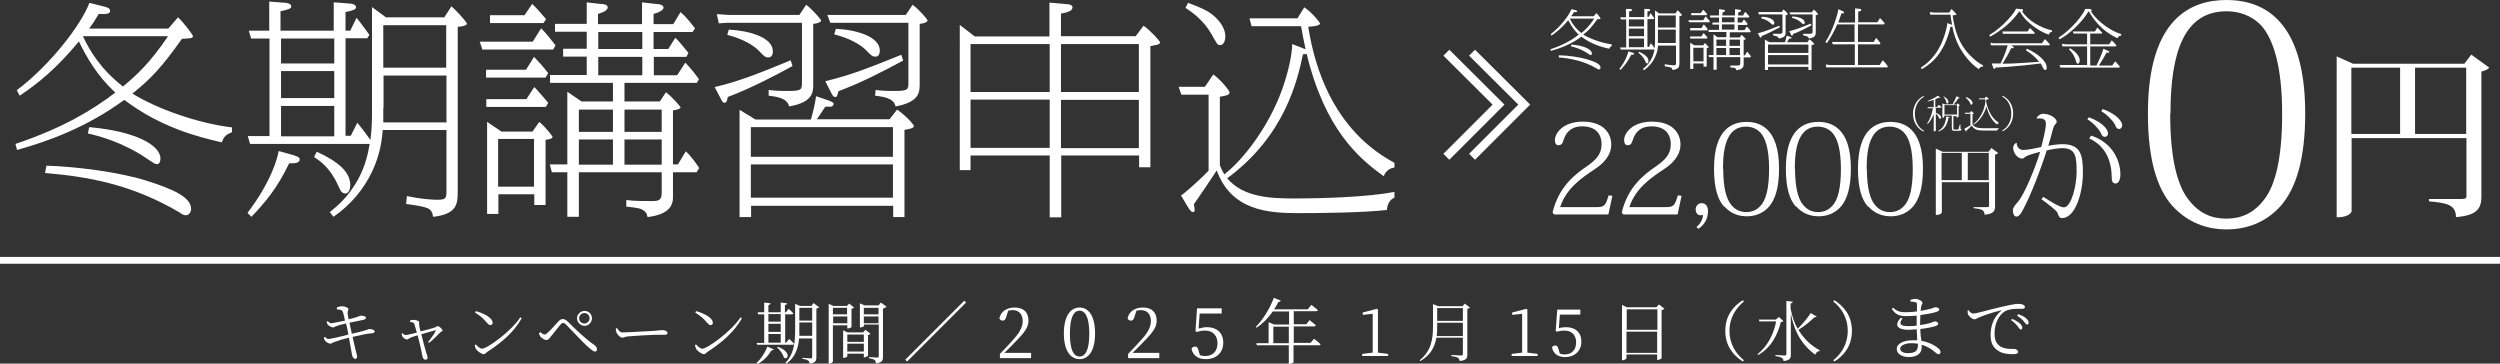
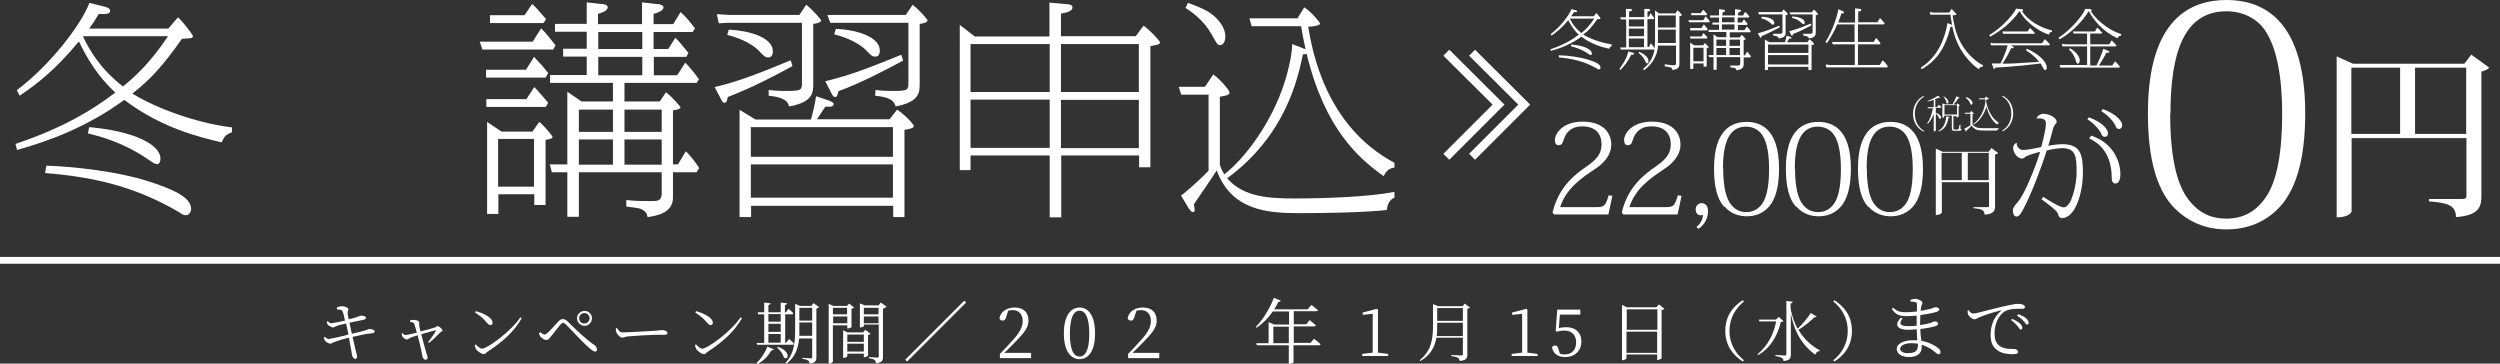
<svg xmlns="http://www.w3.org/2000/svg" id="_レイヤー_2" data-name="レイヤー 2" viewBox="0 0 95.36 13.87">
  <rect x="0" y="0" width="95.36" height="13.87" fill="#333333" stroke="none" />
  <defs>
    <style>
      .cls-1 {
        stroke-width: .26px;
      }

      .cls-1, .cls-2 {
        fill: none;
        stroke: #fff;
        stroke-miterlimit: 10;
      }

      .cls-2 {
        stroke-width: .32px;
      }

      .cls-3 {
        fill: #fff;
        stroke-width: 0px;
      }
    </style>
  </defs>
  <g id="_レイヤー_2-2" data-name=" レイヤー 2">
    <g>
      <line class="cls-1" y1="9.93" x2="95.36" y2="9.93" />
      <g>
        <path class="cls-3" d="M12.84,11.73c.06-.03.16-.05.2-.05.11,0,.25.06.25.11s-.03.06-.03.14.02.14.04.25c.11-.03.21-.05.3-.08.1-.04.15-.06.17-.06.07,0,.19.02.19.08,0,.04-.04.06-.1.08-.14.03-.38.08-.53.11.03.14.06.29.09.42.2-.04.46-.11.55-.14.07-.02.08-.03.1-.04.11,0,.22.03.22.09,0,.03-.02.06-.08.07-.23.02-.38.05-.76.14.05.24.1.43.12.53.03.11.05.17.05.23,0,.04-.02.08-.07.08s-.11-.08-.12-.14c-.01-.04-.03-.2-.06-.34-.02-.09-.04-.21-.06-.33-.18.04-.41.11-.54.16-.09.03-.12.07-.17.07s-.16-.06-.2-.11c-.02-.03-.03-.07-.05-.12l.04-.03c.07.06.1.08.14.08.07,0,.51-.1.76-.17-.03-.16-.06-.32-.09-.42-.14.03-.27.06-.37.1-.07.02-.08.05-.13.05s-.16-.06-.2-.11c-.02-.03-.03-.06-.04-.11l.04-.02s.08.08.13.08.32-.06.53-.1c-.03-.15-.07-.32-.1-.37-.03-.05-.13-.05-.21-.06v-.07Z" />
        <path class="cls-3" d="M15.63,12.23c.05-.02.1-.03.15-.03.08,0,.21.04.21.09,0,.04-.01.07,0,.12,0,.04.03.14.05.23.18-.04.47-.12.55-.15.04-.01.07-.05.1-.05.07,0,.19.12.19.17,0,.04-.07.04-.1.08-.09.09-.24.26-.42.39l-.03-.03c.12-.15.24-.32.29-.43.01-.03,0-.03-.02-.02-.09.02-.35.1-.53.15.06.25.15.57.19.71.02.06.05.14.05.17,0,.06-.02.09-.08.09-.07,0-.1-.06-.12-.14-.03-.19-.12-.57-.18-.79-.11.03-.23.07-.27.09-.07.03-.1.07-.14.07-.06,0-.15-.07-.18-.13-.01-.03-.01-.07-.02-.11h.03s.07.07.12.07.25-.05.43-.09c-.03-.12-.08-.28-.1-.34-.02-.05-.07-.06-.16-.07v-.04h0Z" />
        <path class="cls-3" d="M19.84,12.1l.06.04c-.3.53-.77.93-1.31,1.28-.05.03-.08.09-.13.09-.1,0-.25-.12-.3-.19-.03-.04-.05-.12-.05-.16l.04-.02c.08.08.16.16.24.16.19,0,1.11-.66,1.46-1.2h-.01ZM18.16,11.87c.29.08.63.25.63.44,0,.06-.04.09-.09.09-.04,0-.07-.03-.14-.1-.12-.15-.21-.23-.44-.38l.03-.05h.01Z" />
        <path class="cls-3" d="M20.57,12.7l.04-.03c.06.05.12.09.16.09s.07-.02.12-.07c.12-.1.33-.35.41-.43.05-.05.1-.09.16-.09s.12.02.2.1c.32.32.7.68,1.01.89.06.04.1.1.1.17,0,.05-.03.08-.07.08-.07,0-.19-.1-.36-.26-.16-.15-.56-.58-.75-.77-.05-.05-.08-.06-.11-.06s-.06.01-.1.06c-.08.09-.27.34-.37.46-.06.08-.1.13-.17.13s-.16-.06-.22-.12c-.03-.03-.04-.08-.06-.13v-.02ZM22.01,12.14c0-.15.13-.28.29-.28s.28.13.28.28-.13.29-.28.29-.29-.13-.29-.29ZM22.09,12.14c0,.12.09.2.2.2s.2-.09.2-.2-.09-.2-.2-.2-.2.09-.2.2Z" />
        <path class="cls-3" d="M23.54,12.52c.06.08.1.16.2.16.22,0,1.1-.06,1.21-.06.17-.01.24-.03.3-.03.1,0,.21.04.21.11,0,.04-.02.07-.11.07h-.33c-.15,0-.86.04-1.05.06-.14.01-.17.05-.24.05s-.19-.12-.22-.21c-.02-.05-.02-.09-.02-.14l.05-.02h0Z" />
        <path class="cls-3" d="M28.24,12.1l.06.04c-.3.53-.77.93-1.31,1.28-.05.03-.08.09-.13.09-.1,0-.25-.12-.3-.19-.02-.04-.05-.12-.05-.16l.04-.02c.08.08.16.16.24.16.19,0,1.11-.66,1.46-1.2h-.01ZM26.56,11.87c.29.08.63.25.63.44,0,.06-.03.09-.09.09-.04,0-.07-.03-.14-.1-.12-.15-.22-.23-.44-.38l.03-.05h.01Z" />
        <path class="cls-3" d="M34.6,13.79l-.07-.07,2.25-2.25.07.07-2.25,2.25Z" />
        <path class="cls-3" d="M52.95,13.5v.08h-.99v-.08l.4-.05v-1.48l-.38.04v-.09l.54-.14.04.03v1.64s.39.05.39.05Z" />
        <path class="cls-3" d="M56.08,11.73s-.06.04-.11.05v1.74c0,.14-.03.22-.29.25-.01-.05-.03-.1-.07-.12-.04-.03-.12-.05-.25-.07v-.04s.3.02.37.02c.06,0,.07-.02.07-.06v-.62h-1.01c-.06.34-.21.66-.61.89l-.03-.03c.43-.34.51-.78.51-1.28v-.86l.2.08h.93l.08-.1.21.16h0ZM55.8,12.81v-.5h-.98v.15c0,.12,0,.24-.02.36h1ZM54.82,11.75v.49h.98v-.49h-.98Z" />
        <path class="cls-3" d="M58.65,13.5v.08h-.99v-.08l.4-.05v-1.48l-.38.04v-.09l.54-.14.04.03v1.64s.39.05.39.05Z" />
        <path class="cls-3" d="M59.46,12.52c.09-.03.18-.04.28-.04.35,0,.58.2.58.55s-.25.59-.62.59c-.27,0-.44-.12-.5-.36.02-.06.06-.08.12-.08.07,0,.1.03.13.15l.05.16c.06.02.12.03.18.03.28,0,.44-.18.44-.46s-.17-.45-.44-.45c-.09,0-.18.01-.27.04l-.07-.02.06-.82h.88v.19h-.78l-.04.52Z" />
        <path class="cls-3" d="M63.49,11.78s-.06.04-.11.05v1.84s-.08.06-.15.06h-.02v-.21h-1.17v.15s-.06.07-.14.07h-.03v-2.11l.18.09h1.13l.1-.11s.21.17.21.17ZM62.05,11.8v.78h1.17v-.78h-1.17ZM63.21,13.46v-.81h-1.17v.81h1.17Z" />
        <path class="cls-3" d="M66.48,11.45l.04.05c-.29.24-.55.6-.55,1.12s.26.89.55,1.12l-.04.05c-.34-.22-.67-.57-.67-1.17s.33-.96.67-1.17Z" />
        <path class="cls-3" d="M68.03,12.25s-.04.03-.1.03c-.12.48-.36.97-.86,1.26l-.03-.03c.39-.31.62-.78.71-1.25h-.64l-.02-.07h.65l.11-.1s.18.16.18.16ZM69.3,12.08s-.04.03-.09.02c-.14.14-.38.34-.61.48.22.37.51.62.81.78v.03c-.08,0-.14.06-.17.14-.43-.32-.77-.75-.93-1.57v1.56c0,.14-.03.23-.28.25,0-.06-.03-.1-.07-.12-.04-.03-.11-.05-.24-.07v-.04s.29.02.36.02c.05,0,.06-.02.06-.06v-2.02l.25.03s-.03.06-.09.07v.19c.06.31.15.56.27.77.19-.18.39-.43.5-.6,0,0,.23.14.23.14Z" />
        <path class="cls-3" d="M69.97,11.45c.34.22.67.57.67,1.17s-.33.96-.67,1.17l-.04-.05c.29-.23.55-.6.55-1.12s-.26-.89-.55-1.12l.04-.05Z" />
      </g>
      <g>
        <g>
          <path class="cls-3" d="M73.37,5.02c-.23-.12-.4-.35-.4-.68s.18-.57.4-.68l.02.03c-.21.12-.35.35-.35.65s.14.53.35.65c0,0-.02.03-.02.03Z" />
          <path class="cls-3" d="M73.84,4.13v.17c.15.06.2.13.2.18,0,.03-.02.05-.04.05,0,0-.02,0-.03-.01-.02-.06-.07-.14-.13-.19v.65s0,.03-.08.03v-.66c-.05.14-.13.27-.23.38l-.02-.02c.11-.16.18-.37.22-.58h-.2v-.04h.23v-.28c-.08.02-.15.05-.23.06v-.02c.13-.05.31-.14.39-.2l.1.08s-.02,0-.03,0h-.04s-.08.03-.13.05v.3h.07l.06-.08.11.08s-.03.03-.06.03h-.17,0ZM74.37,4.47s-.01.03-.05.03c-.05.29-.17.45-.37.51l-.02-.02c.17-.08.28-.25.31-.55l.12.03h.01ZM74.78,4.74v.17s.04.02.04.03c0,.03-.03.05-.12.05h-.15c-.08,0-.1-.02-.1-.11v-.47h-.29v.05s0,.03-.07.03v-.55l.08.04h.31c.05-.09.11-.22.15-.31l.12.06s-.01.02-.03.02h-.02c-.05.07-.12.17-.18.24h.12l.03-.05.09.08s-.03.02-.05.03v.4s-.02.03-.08.03v-.05h-.12v.47s0,.04.03.04h.14s.02,0,.03-.02c0-.02.02-.09.04-.16h.01l.02-.02ZM74.13,3.67c.14.07.19.16.19.22,0,.04-.02.06-.04.06-.01,0-.02,0-.03-.02-.01-.08-.07-.19-.12-.25h.01-.01ZM74.17,4.37h.48v-.36h-.48v.36Z" />
          <path class="cls-3" d="M75.31,4.32s-.03.02-.07.03v.4c.1.12.21.14.44.14h.56v.02s-.06.03-.06.07h-.5c-.25,0-.37-.03-.47-.19-.06.06-.15.15-.2.19,0,.02,0,.03-.02.04l-.06-.11c.05-.03.15-.08.23-.13v-.44h-.21v-.04h.19l.05-.07.11.1h0ZM74.99,3.7c.19.07.25.17.25.23,0,.04-.02.06-.04.06-.01,0-.02,0-.03,0-.02-.09-.11-.2-.19-.26h.01v-.02ZM76.24,4.7s-.05.02-.06.05c-.2-.13-.35-.43-.41-.69-.07.27-.26.56-.48.69l-.02-.02c.23-.16.42-.5.46-.84v-.1h-.24v-.04h.22l.04-.07.12.09s-.06.03-.11.04v.07c.07.35.23.64.47.79v.02h0Z" />
          <path class="cls-3" d="M76.39,3.65c.23.12.4.35.4.68s-.18.57-.4.68l-.02-.03c.21-.12.35-.35.35-.65s-.14-.53-.35-.65c0,0,.02-.03.02-.03Z" />
        </g>
        <g>
          <path class="cls-3" d="M8.85,5.04c-.23.1-.3.15-.39.39-.92-.21-2.33-.57-3.72-1.62-1.45,1.06-2.91,1.58-4.09,1.91l-.06-.23c1.86-.63,2.94-1.3,3.81-1.96-.69-.63-1.1-1.35-1.39-1.95-.87,1.05-1.56,1.6-2.26,2.07l-.11-.21C1.91,2.49,3.1.94,3.41.11l.6.15c.1.03.19.06.19.16,0,.11-.16.13-.43.11-.17.28-.23.37-.37.56h3.02l.37-.43c.27.26.57.68.57.72,0,.07-.1.08-.14.08-.05,0-.15.02-.28.02-.77,1.09-1.2,1.54-1.89,2.09.92.57,2.47,1.13,3.8,1.29v.19h0ZM1.77,6.32c1.1.03,2.77.24,3.81.57,1.05.33,1.71.64,1.71,1.08,0,.13-.09.24-.2.24-.08,0-.14-.03-.23-.1-1.86-1.1-3.57-1.38-5.14-1.51,0,0,.05-.28.05-.28ZM3.17,1.38v.02c.25.52.65,1.22,1.52,1.9.52-.43,1.04-.91,1.72-1.92,0,0-3.24,0-3.24,0ZM3.41,4.85c1.71.15,2.71.67,2.71,1.2,0,.14-.06.21-.12.21-.09,0-.11-.02-.35-.18-.99-.68-1.92-.9-2.3-.99l.05-.23h0Z" />
-           <path class="cls-3" d="M11.24,5.94c.08.02.19.05.19.14,0,.15-.2.15-.4.15-.46.96-.94,1.52-1.44,2.04l-.15-.15c.94-1.23,1.16-2.16,1.19-2.36l.61.17h0ZM12.75.09l.65.05c.13.02.18.08.18.13,0,.09-.08.12-.4.19v.71h.18l.24-.49c.17.2.44.58.49.65l-.08.13h-.83v3.72h.2l.25-.5c.24.3.27.34.5.66.06-.49.06-.79.06-1.13V.27l.53.39h2.23l.27-.42c.45.42.59.65.59.66,0,.09-.26.12-.35.12v6.3c0,.48-.05.85-.94.95-.05-.35-.19-.37-1.03-.49l.03-.3c.53.11.95.14,1.15.14.36,0,.36-.06.36-.4v-2.26h-2.43c-.03.33-.08.88-.39,1.55-.33.71-.84,1.31-1.49,1.76l-.14-.18c.29-.23.7-.57,1.08-1.25.31-.57.39-1.07.44-1.35h-4.56l-.09-.3h.83V1.47h-.7l-.09-.3h.78V.06l.65.05c.14.02.19.08.19.13,0,.09-.1.12-.41.19v.74h2.03V.09h.02ZM10.72,1.47v.95h2.03v-.95h-2.03ZM10.72,2.71v1.03h2.03v-1.03h-2.03ZM10.72,4.04v1.16h2.03v-1.16h-2.03ZM12.09,5.79c.82.38,1.27.77,1.27,1.27,0,.15-.06.32-.18.32-.15,0-.19-.1-.3-.34-.3-.66-.7-.92-.9-1.05l.1-.2h0ZM14.62,4.13v.54h2.41v-1.79h-2.4v1.25h-.01ZM14.62,2.58h2.4V.96h-2.4v1.63h0Z" />
          <path class="cls-3" d="M20.32,1.59l.32-.51c.16.15.42.48.55.65l-.09.16h-2.7l-.1-.3s2.02,0,2.02,0ZM20.07,2.65l.3-.48c.26.28.29.3.54.62l-.1.17h-2.27v-.3h1.53ZM20.08,3.78l.3-.46c.14.14.41.46.53.6l-.09.16h-2.27v-.3s1.53,0,1.53,0ZM20.31,5.02l.26-.37c.28.23.51.57.51.57,0,.08-.21.11-.27.11v2.49h-.43v-.41h-1.37v.75h-.43v-3.51l.55.37h1.19,0ZM20,.59l.3-.44c.16.15.26.27.53.58l-.1.15h-2.04v-.3h1.31ZM19,7.12h1.37v-1.82h-1.37v1.82ZM25.68.92l.28-.46c.22.2.33.34.55.62l-.09.14h-1.49v.65h.56l.27-.43c.12.11.35.39.5.58l-.08.15h-1.24v.7h.89l.31-.48c.2.21.34.38.52.63l-.08.14h-2.76v.71h1.35l.23-.35c.24.17.56.56.56.57,0,.08-.23.11-.29.12v2.06h.19l.3-.5c.16.15.35.39.51.64l-.1.16h-.9v.97c0,.6-.67.7-.97.74-.02-.13-.07-.23-.26-.31-.08-.04-.47-.08-.55-.09v-.25c.3.04.66.04.95.04.23,0,.4,0,.4-.3v-.8h-3.16v1.7h-.44v-1.7h-.59l-.08-.3h.67v-2.77l.54.37h1.2v-.71h-2.4v-.3h1.4v-.7h-.9v-.3h.9v-.65h-1.21v-.3h1.21V.09l.52.06c.15,0,.28.03.28.13,0,.15-.3.23-.37.25v.39h1.68V.09l.52.06c.12,0,.3.03.3.14,0,.05-.07.16-.38.24v.39s.75,0,.75,0ZM22.08,4.18v.85h1.3v-.85h-1.3ZM22.08,5.32v.96h1.3v-.96h-1.3ZM24.5,1.22h-1.68v.65h1.68v-.65ZM24.5,2.17h-1.68v.7h1.68v-.7ZM25.24,5.03v-.85h-1.42v.85h1.42ZM25.24,6.28v-.96h-1.42v.96h1.42Z" />
          <path class="cls-3" d="M30.23,2.52c-.6.33-1.57.84-2.47,1.18-.03.15-.04.22-.14.22-.05,0-.09-.08-.15-.2l-.21-.4c.9-.2,1.83-.58,2.9-1.02,0,0,.07.22.07.22ZM30.75.18c.27.21.57.57.57.6,0,.09-.25.13-.3.13v2.29c0,.31,0,.7-.92.86-.07-.31-.44-.37-.78-.41v-.22c.21.03.39.04.74.04.53,0,.53-.06.53-.33V.87h-2.86l-.31.02-.08-.35.47.03h2.68l.27-.4h-.01ZM27.8,1.13c.8.04,1.68.3,1.68.83,0,.03,0,.23-.17.23-.12,0-.15-.03-.37-.26-.19-.19-.57-.44-1.2-.6,0,0,.06-.2.06-.2ZM33.93,4.55l.29-.37c.41.29.64.59.64.63,0,.09-.26.13-.36.14v3.33h-.43v-.43h-5.42v.43h-.44v-4.09l.61.37h2.11c.09-.3.15-.57.2-.89l.5.17s.17.06.17.12c0,.04-.04.1-.1.11h-.22c-.15.22-.24.37-.32.48h2.77ZM28.64,5.98h5.42v-1.13h-5.42s0,1.13,0,1.13ZM28.64,7.54h5.42v-1.27h-5.42s0,1.27,0,1.27ZM34.45,2.31c-.8.43-1.61.85-2.47,1.17-.04.17-.05.22-.13.22-.06,0-.1-.07-.16-.19l-.21-.41c1.1-.28,1.57-.48,2.9-1.01,0,0,.07.22.07.22ZM34.81.18c.27.21.57.56.57.6,0,.08-.23.13-.3.13v2.29c0,.31,0,.69-.92.86-.06-.31-.44-.37-.78-.41l.02-.22c.2.03.38.04.72.04.53,0,.53-.06.53-.33V.87h-2.98l-.11-.3h2.99l.27-.4h-.01ZM31.88,1.1c.76.03,1.68.29,1.68.83,0,.03,0,.23-.16.23-.12,0-.15-.02-.37-.25-.2-.2-.61-.45-1.21-.6l.06-.2h0Z" />
          <path class="cls-3" d="M43.32,1.38l.3-.4c.28.2.63.59.63.64,0,.07-.15.1-.18.1-.08.02-.13.03-.19.04v4.62h-.43v-.45h-2.97v2.36h-.44v-2.36h-3.02v.56h-.41V.95l.57.44h2.85V.1l.67.06c.06,0,.21.02.21.12,0,.15-.23.2-.44.24v.86h2.85ZM40.04,1.68h-3.02v1.83h3.02v-1.83ZM40.04,3.8h-3.02v1.84h3.02v-1.84ZM40.47,3.51h2.97v-1.83h-2.97v1.83ZM40.47,5.65h2.97v-1.84h-2.97v1.84Z" />
          <path class="cls-3" d="M53.2,7.53c-.21.1-.28.27-.3.48-.9.1-2.43.12-3.37.12-1.2,0-2.56-.11-3.12-1.63-.09.15-.81,1.21-.87,1.29.02.12.03.19.03.2,0,.03,0,.1-.06.1-.08,0-.13-.1-.16-.13l-.3-.5c.06-.04.59-.47,1.05-.95v-2.9h-1.04l-.1-.3h1l.32-.47c.28.2.62.61.62.69,0,.1-.15.12-.37.16v2.61c.06.16.09.21.17.35.68-.52,1.68-1.77,2.21-3.25.21-.58.38-1.31.38-1.72l.43.17.08.03c-.09-.41-.12-.59-.17-.88h-1.89l-.08-.3h1.83l.26-.42c.29.19.6.57.6.62,0,.1-.42.12-.45.12.15.88.64,3.78,3.29,5.19v.18c-.26.03-.37.23-.41.33-.95-.68-2.24-1.78-2.94-4.67-.04.02-.05.02-.14.02-.2.94-.66,3.09-2.89,4.73.62.74,1.7.77,2.55.77,1.08,0,2.8-.05,3.83-.25v.2h0ZM45.32.11c.52.2.83.31,1.12.63.26.28.3.53.3.64,0,.17-.06.34-.2.34-.1,0-.11-.03-.33-.42-.33-.57-.77-.85-.99-1l.1-.2h0Z" />
        </g>
        <g>
          <path class="cls-3" d="M61.5,7.48l-.15.7h-2.07l-.06-.07c.23-.99.88-1.47,1.27-1.74.38-.26.6-.48.6-.86,0-.42-.24-.69-.74-.69-.31,0-.59.12-.72.55-.04.13-.09.17-.19.17-.08,0-.13-.07-.13-.2,0-.24.29-.7,1.06-.7.85,0,1.09.5,1.09.87,0,.43-.31.73-.61.93-.51.34-1.1.73-1.34,1.46h1.38c.31,0,.35-.05.47-.45l.14.02h0Z" />
          <path class="cls-3" d="M64.14,7.48l-.15.7h-2.07l-.06-.07c.23-.99.88-1.47,1.27-1.74.38-.26.6-.48.6-.86,0-.42-.24-.69-.74-.69-.31,0-.59.12-.72.55-.04.13-.09.17-.19.17-.08,0-.13-.07-.13-.2,0-.24.29-.7,1.06-.7.85,0,1.09.5,1.09.87,0,.43-.31.73-.61.93-.51.34-1.1.73-1.34,1.46h1.38c.31,0,.35-.05.47-.45l.14.02h0Z" />
          <path class="cls-3" d="M64.71,8.66c.16-.13.25-.31.25-.48,0,.01-.03.03-.05.03h-.06c-.07,0-.17-.07-.17-.22,0-.14.1-.24.23-.24.16,0,.24.13.24.3,0,.35-.19.56-.37.68l-.08-.09v.02Z" />
          <path class="cls-3" d="M65.76,7.88c-.25-.28-.38-.74-.38-1.45,0-1.51.7-1.78,1.24-1.78.47,0,1.24.2,1.24,1.78,0,.71-.14,1.17-.38,1.45-.24.27-.54.37-.85.37s-.61-.1-.85-.37h-.02ZM65.73,6.44c0,.72.12,1.12.28,1.34.16.22.37.31.6.31s.44-.09.6-.31c.16-.22.27-.62.27-1.34,0-.76-.14-1.17-.33-1.38-.16-.17-.37-.23-.55-.23-.66,0-.88.64-.88,1.61h.01Z" />
          <path class="cls-3" d="M68.5,7.88c-.25-.28-.38-.74-.38-1.45,0-1.51.7-1.78,1.24-1.78.47,0,1.24.2,1.24,1.78,0,.71-.14,1.17-.38,1.45-.24.27-.54.37-.85.37s-.61-.1-.85-.37h-.02ZM68.47,6.44c0,.72.12,1.12.28,1.34.16.22.37.31.6.31s.44-.09.6-.31c.16-.22.27-.62.27-1.34,0-.76-.14-1.17-.33-1.38-.16-.17-.37-.23-.55-.23-.66,0-.88.64-.88,1.61h.01Z" />
          <path class="cls-3" d="M71.25,7.88c-.25-.28-.38-.74-.38-1.45,0-1.51.7-1.78,1.24-1.78.47,0,1.24.2,1.24,1.78,0,.71-.14,1.17-.38,1.45-.24.27-.54.37-.85.37s-.61-.1-.85-.37h-.02ZM71.21,6.44c0,.72.12,1.12.28,1.34.16.22.37.31.6.31s.44-.09.6-.31c.16-.22.27-.62.27-1.34,0-.76-.14-1.17-.33-1.38-.16-.17-.37-.23-.55-.23-.66,0-.88.64-.88,1.61h.01Z" />
          <path class="cls-3" d="M75.94,5.63l.28.21s-.07.05-.12.06v1.96c0,.18-.05.3-.4.33,0-.2-.16-.22-.42-.25v-.04h.52c.05,0,.07-.01.07-.04v-.91h-1.8v1.15s-.02.1-.23.1v-2.53l.26.12h1.75l.11-.14-.02-.02ZM74.06,5.83v1.04h.77v-1.04h-.77ZM75.06,6.87h.8v-1.04h-.8v1.04Z" />
          <path class="cls-3" d="M77.68,4.51c.04-.09.15-.17.25-.17.26,0,.52.16.52.31,0,.07-.09.07-.14.27-.05.21-.12.43-.18.64.12-.02.34-.06.54-.06.7,0,.78.41.78,1.09,0,.77-.29,1.73-.8,1.73-.1,0-.13-.09-.17-.2-.03-.09-.36-.34-.61-.52l.07-.09c.25.16.63.4.78.4.3,0,.49-.88.49-1.32,0-.61-.02-.94-.56-.94-.13,0-.45.05-.58.09-.25.79-.62,1.73-.91,2.27-.1.19-.17.25-.24.25-.08,0-.14-.07-.14-.25,0-.1.12-.23.2-.32.23-.27.64-1.24.84-1.9-.13.03-.37.1-.51.16-.05.02-.12.1-.17.1-.21,0-.35-.25-.35-.41,0-.1.07-.18.13-.19h.01c-.02.11.07.27.24.27.18,0,.44-.06.69-.11.04-.14.18-.69.18-.88,0-.17-.08-.23-.35-.21h-.01,0ZM79.67,4.47c.59.22.74.5.74.62,0,.08-.07.13-.11.13-.09,0-.12-.04-.15-.12-.07-.15-.28-.4-.53-.55l.06-.08h0ZM79.76,5.17c.85.28,1.12.99,1.12,1.48,0,.22-.08.35-.18.35-.08,0-.15-.05-.15-.21,0-.57-.18-1.2-.86-1.51l.07-.1h0ZM80.21,4.16c.59.22.74.5.74.62,0,.08-.06.14-.11.14-.08,0-.12-.04-.15-.13-.07-.16-.29-.4-.54-.55,0,0,.06-.08.06-.08Z" />
        </g>
        <g>
          <path class="cls-3" d="M82.86,7.85c-.6-.68-.93-1.8-.93-3.53,0-3.67,1.69-4.32,3-4.32,1.13,0,3,.48,3,4.32,0,1.73-.34,2.85-.93,3.53-.58.65-1.32.9-2.07.9s-1.47-.25-2.07-.9ZM82.78,4.34c0,1.74.28,2.72.68,3.25.4.54.89.75,1.46.75s1.06-.21,1.46-.75c.4-.53.67-1.51.67-3.25,0-1.86-.35-2.85-.79-3.36-.4-.42-.9-.55-1.33-.55-1.61,0-2.14,1.55-2.14,3.91h0Z" />
          <path class="cls-3" d="M94.26,2.08l.69.5c-.05.06-.16.12-.3.15v4.76c0,.43-.13.73-.97.79,0-.49-.39-.54-1.03-.6v-.09h1.25c.13,0,.18-.03.18-.1v-2.22h-4.38v2.79s-.05.23-.57.23V2.15l.62.28h4.25l.26-.34h0ZM89.69,2.58v2.53h1.86v-2.53h-1.86ZM92.12,5.11h1.95v-2.53h-1.95v2.53Z" />
        </g>
        <g>
          <path class="cls-3" d="M61.49,1.75c-.06.03-.08.04-.11.11-.26-.06-.66-.16-1.06-.46-.41.3-.83.45-1.16.54l-.02-.06c.53-.18.84-.37,1.08-.56-.2-.18-.31-.38-.4-.55-.25.3-.44.45-.64.59l-.03-.06c.36-.27.7-.71.79-.95l.17.04s.05.02.05.04c0,.03-.04.04-.12.03-.05.08-.07.1-.11.16h.86l.1-.12c.08.07.16.19.16.21s-.03.02-.04.02h-.08c-.22.31-.34.44-.54.59.26.16.7.32,1.08.37v.05h.02ZM59.48,2.11c.31,0,.79.07,1.08.16.3.09.49.18.49.31,0,.04-.03.07-.06.07-.02,0-.04,0-.07-.03-.53-.31-1.02-.39-1.46-.43v-.08h.02ZM59.88.71h0c.07.15.19.35.44.55.15-.12.3-.26.49-.55h-.93ZM59.95,1.7c.49.04.77.19.77.34,0,.04-.02.06-.04.06s-.03,0-.1-.05c-.28-.19-.55-.26-.65-.28v-.07h.02Z" />
          <path class="cls-3" d="M62.28,2.01s.05,0,.05.04c0,.04-.06.04-.11.04-.13.27-.27.43-.41.58l-.04-.04c.27-.35.33-.61.34-.67,0,0,.17.05.17.05ZM62.71.34h.19s.05.04.05.05c0,.02-.02.03-.11.05v.2h.05l.07-.14c.05.06.12.17.14.19l-.02.04h-.24v1.06h.06l.07-.14c.07.08.08.1.14.19.02-.14.02-.23.02-.32V.4l.15.11h.63l.08-.12c.13.12.17.19.17.19,0,.02-.07.03-.1.03v1.79c0,.14-.01.24-.27.27,0-.1-.05-.1-.29-.14v-.08c.16.03.28.04.33.04.1,0,.1-.02.1-.11v-.64h-.69c0,.09-.02.25-.11.44-.09.2-.24.37-.42.5l-.04-.05c.08-.07.2-.16.31-.36.09-.16.11-.3.13-.38h-1.29l-.02-.08h.23V.74h-.2l-.03-.08h.22v-.32h.19s.05.04.05.05c0,.02-.03.03-.12.05v.21h.58v-.31h-.01ZM62.13.74v.27h.58v-.27h-.58ZM62.13,1.09v.29h.58v-.29h-.58ZM62.13,1.47v.33h.58v-.33h-.58ZM62.52,1.97c.23.11.36.22.36.36,0,.04-.02.09-.05.09-.04,0-.05-.03-.08-.1-.09-.19-.2-.26-.25-.3l.03-.06h0ZM63.24,1.49v.15h.68v-.51h-.68v.36ZM63.24,1.05h.68v-.46h-.68v.46Z" />
          <path class="cls-3" d="M64.97.77l.09-.15s.12.14.16.19l-.02.04h-.77l-.03-.08s.57,0,.57,0ZM64.9,1.07l.09-.14c.07.08.08.09.15.18l-.03.05h-.64v-.09s.43,0,.43,0ZM64.9,1.39l.08-.13s.12.13.15.17l-.02.04h-.64v-.08s.43,0,.43,0ZM64.96,1.74l.07-.1c.08.07.15.16.15.16,0,.02-.06.03-.08.03v.71h-.12v-.12h-.39v.21h-.12v-1l.16.1h.34,0ZM64.88.49l.09-.12s.07.08.15.17l-.03.04h-.58v-.08h.37ZM64.59,2.34h.39v-.52h-.39v.52ZM66.49.58l.08-.13c.06.06.09.1.16.18l-.03.04h-.42v.19h.16l.08-.12s.1.11.14.17l-.02.04h-.35v.2h.25l.09-.14c.06.06.1.11.15.18l-.02.04h-.78v.2h.38l.07-.1c.07.05.16.16.16.16,0,.02-.06.03-.08.03v.59h.05l.08-.14s.1.11.15.18l-.03.04h-.25v.28c0,.17-.19.2-.28.21,0-.04-.02-.07-.07-.09-.02,0-.13-.02-.16-.02v-.07c.09,0,.19,0,.27,0,.06,0,.11,0,.11-.09v-.23h-.9v.48h-.12v-.48h-.17l-.02-.08h.19v-.79l.15.11h.34v-.2h-.68v-.08h.4v-.2h-.25v-.08h.25v-.19h-.34v-.08h.34v-.24l.15.02s.08,0,.08.04-.08.06-.1.07v.11h.48v-.24l.15.02s.08,0,.08.04c0,.02-.02.04-.11.07v.11h.21l-.02-.02ZM65.47,1.51v.24h.37v-.24h-.37ZM65.47,1.83v.27h.37v-.27s-.37,0-.37,0ZM66.16.66h-.48v.19h.48v-.19ZM66.16.93h-.48v.2h.48v-.2ZM66.37,1.75v-.24h-.4v.24h.4ZM66.37,2.1v-.27h-.4v.27h.4Z" />
          <path class="cls-3" d="M67.89,1.04c-.17.09-.45.24-.7.34,0,.04-.01.06-.04.06-.01,0-.02-.02-.04-.06l-.06-.11c.25-.06.52-.17.82-.29l.02.06ZM68.04.37c.08.06.16.16.16.17,0,.02-.07.04-.09.04v.65c0,.09,0,.2-.26.24-.02-.09-.13-.1-.22-.12v-.06c.06,0,.11,0,.21,0,.15,0,.15-.02.15-.09v-.65h-.9l-.02-.09h.89l.08-.11h0ZM67.2.64c.23,0,.48.08.48.24,0,0,0,.06-.05.06-.03,0-.04,0-.11-.07-.05-.05-.16-.13-.34-.17l.02-.06ZM68.94,1.61l.08-.11c.12.08.18.17.18.18,0,.02-.07.04-.1.04v.95h-.12v-.12h-1.54v.12h-.12v-1.16l.17.1h.6c.02-.08.04-.16.06-.25l.14.05s.05.02.05.03-.01.03-.03.03h-.06c-.04.06-.07.11-.09.14h.78ZM67.44,2.02h1.54v-.32h-1.54v.32ZM67.44,2.46h1.54v-.36h-1.54s0,.36,0,.36ZM69.09.97c-.23.12-.46.24-.7.33,0,.05-.01.06-.04.06-.02,0-.03-.02-.04-.05l-.06-.12c.31-.08.45-.14.82-.29l.02.06h0ZM69.19.37c.08.06.16.16.16.17,0,.02-.07.04-.09.04v.65c0,.09,0,.2-.26.24-.02-.09-.13-.1-.22-.12v-.06c.06,0,.11,0,.21,0,.15,0,.15-.02.15-.09v-.65h-.85l-.03-.08h.85s.08-.11.08-.11ZM68.36.63c.21,0,.48.08.48.23,0,0,0,.06-.04.06-.03,0-.04,0-.11-.07-.06-.06-.17-.13-.34-.17l.02-.06h-.01Z" />
          <path class="cls-3" d="M70.76.86V.32l.2.02s.04.02.04.04c0,.04-.05.05-.12.06v.41h.73l.1-.16c.06.05.13.14.18.2l-.02.04h-1v.67h.6l.09-.15c.05.04.13.14.17.2l-.02.04h-.84v.79h.83l.11-.18c.09.07.16.17.2.23l-.02.04h-2.33l-.02-.11.17.02h.94v-.79h-.84l-.03-.09h.86v-.67h-.66c-.11.25-.24.5-.4.72l-.05-.05c.28-.41.49-1.13.49-1.25l.18.08s.04.03.04.05c0,.03-.03.03-.04.03h-.06c-.05.16-.08.23-.12.35h.64Z" />
          <path class="cls-3" d="M74.45.35c.1.1.18.19.18.2s0,.02-.15.04c.08.55.21.9.4,1.19.18.28.49.58.76.71v.05c-.08,0-.13.03-.16.1-.33-.22-.59-.58-.71-.79-.2-.36-.27-.68-.3-.83h-.07c-.12.51-.31.92-.59,1.22-.21.23-.41.34-.51.4l-.03-.06c.16-.11.61-.4.87-1.14.07-.19.13-.44.14-.56l.16.06h.02c-.03-.14-.04-.22-.06-.38h-.77l-.02-.1.16.02h.58l.1-.15v.02Z" />
          <path class="cls-3" d="M78.26,1.22c-.06,0-.08.03-.11.1-.23-.06-.86-.41-1.1-.88h-.03c-.29.41-.67.72-1.11.96l-.03-.06c.56-.34.98-.88,1.02-1.01l.21.02s.06,0,.06.04c0,.03-.03.03-.04.04.25.39.75.64,1.14.73v.05h0ZM77.32,1.86c.42.19.75.48.75.71,0,.04,0,.1-.06.1-.04,0-.06-.04-.09-.1q-.04-.08-.08-.15c-.62.08-.68.08-1.28.13-.27.02-.34.02-.45.03,0,.02-.02.05-.04.05s-.04-.04-.04-.05l-.06-.16h.34c.14-.29.21-.47.27-.69h-.63l-.03-.1.11.02h1.86l.11-.16c.08.07.16.17.19.2l-.02.04h-1.46l.07.04s.03.02.03.04,0,.03-.04.03h-.06c-.07.17-.22.43-.33.59.46,0,.55-.02,1.4-.07-.14-.18-.26-.28-.5-.44l.03-.06h0ZM77.42,1.06c.07.06.1.09.19.19v.04h-1.21l-.02-.09h.96s.09-.13.09-.13h-.01Z" />
          <path class="cls-3" d="M80.89,1.36c-.05,0-.09.04-.12.1-.14-.07-.35-.17-.59-.39-.2-.18-.37-.4-.5-.63h-.02c-.11.18-.25.37-.51.62-.18.17-.37.32-.59.44l-.04-.06c.54-.35.96-.92,1.01-1.08v-.02h.18s.08.02.08.06c0,.02-.03.03-.04.03.31.46.82.77,1.16.87v.06h-.02ZM79.61,1.77h-.94l-.02-.1.14.02h.82v-.41h-.52l-.02-.08h.84l.09-.15s.12.12.18.19v.04h-.45v.41h.72l.1-.15s.15.15.18.19l-.02.04h-.98v.73h.24c.06-.12.21-.45.26-.64l.18.08s.05.02.05.04c0,0,0,.03-.04.03h-.07c-.12.23-.18.32-.29.49h.51l.11-.16s.12.12.18.2l-.02.04h-2.25l-.03-.1h1.05s0-.72,0-.72h0ZM78.96,1.84c.2.12.37.3.37.46,0,.07-.03.13-.07.13s-.06-.04-.07-.09c-.08-.27-.2-.39-.27-.45l.03-.04h0Z" />
        </g>
        <g>
          <polyline class="cls-2" points="55.17 2.01 57.16 3.99 55.17 5.98" />
          <polyline class="cls-2" points="56.15 2.01 58.14 3.99 56.15 5.98" />
        </g>
      </g>
      <g>
        <path class="cls-3" d="M29.15,13.07v-1.08h-.23l-.02-.08h.25v-.37l.25.03s-.03.06-.09.07v.27h.47v-.37l.25.03s-.03.06-.09.07v.27h.04l.1-.13s.11.09.18.17c0,.03-.03.04-.06.04h-.25v1.08h.04l.11-.14s.12.1.19.18c0,.03-.03.04-.07.04h-1.34l-.02-.07h.29ZM28.86,13.84c.15-.13.31-.36.41-.62l.25.11s-.05.04-.1.04c-.13.23-.32.41-.52.51l-.03-.03ZM29.31,11.98v.29h.47v-.29h-.47ZM29.31,12.66h.47v-.31h-.47v.31ZM29.31,13.07h.47v-.33h-.47v.33ZM29.67,13.23c.52.18.4.53.23.41-.03-.13-.15-.29-.26-.39l.03-.02ZM31.25,11.72s-.06.04-.11.05v1.85c0,.14-.03.22-.26.25,0-.05-.02-.1-.06-.12-.04-.03-.1-.05-.21-.06v-.04s.26.02.31.02c.05,0,.06-.02.06-.06v-.7h-.5c-.03.36-.14.71-.48.96l-.04-.03c.33-.34.37-.79.37-1.27v-.98l.19.08h.43l.08-.11.22.16ZM30.98,12.82v-.52h-.49v.25c0,.09,0,.18,0,.26h.5ZM30.49,11.74v.49h.49v-.49h-.49Z" />
        <path class="cls-3" d="M31.77,12.4v1.4s-.06.07-.13.07h-.03v-2.28l.18.08h.51l.09-.09.19.15s-.05.04-.1.05v.7s-.09.05-.14.05h-.02v-.12h-.54ZM31.77,11.74v.25h.54v-.25h-.54ZM32.32,12.33v-.26h-.54v.26h.54ZM33.21,12.73s-.05.04-.1.05v.79s-.09.06-.14.06h-.02v-.14h-.63v.11s-.07.05-.13.05h-.03v-1.05l.17.08h.59l.09-.1.19.15ZM32.32,12.76v.28h.63v-.28h-.63ZM32.95,13.41v-.3h-.63v.3h.63ZM33.79,11.72s-.06.04-.11.05v1.84c0,.14-.03.22-.27.25,0-.05-.02-.1-.05-.13-.04-.03-.11-.05-.22-.07v-.04s.26.02.32.02c.05,0,.06-.02.06-.06v-1.2h-.56v.06s-.07.05-.14.05h-.02v-.92l.18.08h.53l.09-.11.22.16ZM32.95,11.74v.25h.56v-.25h-.56ZM33.51,12.33v-.26h-.56v.26h.56Z" />
      </g>
      <g>
        <path class="cls-3" d="M39.33,13.46v.2h-1.19v-.16c.17-.17.33-.35.46-.49.3-.32.41-.54.41-.77,0-.24-.14-.41-.37-.41-.05,0-.11,0-.18.02l-.07.21c-.03.12-.07.17-.14.17-.06,0-.1-.03-.13-.08.05-.28.3-.42.58-.42.36,0,.53.2.53.5,0,.25-.13.44-.56.87-.08.08-.21.22-.36.36h1.01Z" />
        <path class="cls-3" d="M41.77,12.72c0,.72-.29.98-.59.98s-.6-.26-.6-.98.29-.99.6-.99.59.27.59.99ZM41.18,13.6c.19,0,.37-.19.37-.87s-.18-.88-.37-.88-.37.19-.37.88.18.87.37.87Z" />
        <path class="cls-3" d="M44.22,13.46v.2h-1.19v-.16c.17-.17.33-.35.46-.49.3-.32.41-.54.41-.77,0-.24-.14-.41-.37-.41-.05,0-.11,0-.18.02l-.07.21c-.03.12-.07.17-.14.17-.06,0-.1-.03-.13-.08.05-.28.3-.42.58-.42.36,0,.53.2.53.5,0,.25-.13.44-.56.87-.08.08-.21.22-.36.36h1.01Z" />
-         <path class="cls-3" d="M45.74,12.53c.1-.03.19-.05.3-.05.37,0,.62.21.62.59s-.26.63-.67.63c-.28,0-.48-.13-.54-.39.02-.06.07-.09.13-.09.08,0,.11.04.14.16l.05.17c.07.02.13.03.2.03.3,0,.47-.19.47-.49s-.19-.48-.47-.48c-.1,0-.2.01-.29.05l-.08-.02.06-.88h.94v.2h-.84l-.04.55Z" />
        <path class="cls-3" d="M50.12,12.92s.16.12.25.21c0,.03-.03.04-.07.04h-.96v.65s-.06.06-.15.06h-.03v-.71h-1.22l-.02-.08h.47v-.8l.22.09h.56v-.5h-.62c-.18.26-.39.47-.62.62l-.03-.03c.25-.25.52-.66.69-1.11l.27.11s-.05.05-.1.05c-.05.1-.1.19-.16.28h1.28l.14-.17s.15.11.25.2c0,.03-.04.04-.07.04h-.85v.5h.48l.12-.16s.15.11.24.2c0,.03-.04.04-.07.04h-.77v.63h.64l.14-.17ZM49.16,13.09v-.63h-.59v.63h.59Z" />
      </g>
      <g>
        <path class="cls-3" d="M73.24,12.4c.15-.02.28-.05.39-.08.09-.03.14-.06.17-.06.06,0,.13.03.13.08,0,.04-.03.07-.08.09-.1.04-.34.09-.6.12,0,.17.02.33.04.45.33.06.56.21.64.28.06.05.09.1.09.15s-.03.08-.07.08c-.05,0-.08-.03-.13-.07-.14-.13-.32-.23-.52-.29,0,.04,0,.07,0,.11,0,.23-.19.36-.49.36-.26,0-.46-.12-.46-.31,0-.21.28-.33.61-.33.06,0,.12,0,.17,0,0-.11-.01-.25-.02-.42-.11.01-.22.02-.33.02-.38,0-.56-.17-.27-.46l.06.03c-.17.22-.06.29.21.29.11,0,.22,0,.33-.02v-.11c0-.09,0-.18,0-.27-.13.01-.27.02-.4.02-.25,0-.41-.06-.55-.28l.05-.04c.13.11.22.17.48.17.14,0,.29-.01.43-.03,0-.14,0-.24,0-.27,0-.05-.01-.07-.05-.08-.06-.02-.11-.02-.2-.03v-.06s.11-.04.18-.04c.12,0,.28.08.28.15,0,.06-.04.08-.05.15,0,.05-.02.1-.02.16.17-.03.33-.07.41-.09.07-.02.12-.05.16-.05.06,0,.14.03.14.08,0,.05-.04.07-.09.09-.1.04-.35.09-.63.13,0,.09-.01.2-.01.32v.06ZM73.15,13.11c-.08-.01-.16-.02-.24-.02-.26,0-.43.1-.43.21,0,.09.1.17.28.17.33,0,.4-.1.4-.36Z" />
        <path class="cls-3" d="M75.09,11.83c.04.07.11.13.17.13.14,0,.66-.16,1.1-.26.31-.07.52-.11.61-.11.07,0,.15.01.19.03.06.03.08.06.08.09s-.03.07-.09.07c-.05,0-.13,0-.23,0-.13,0-.32.02-.45.1-.12.07-.39.32-.39.86,0,.29.12.41.23.48.17.1.41.09.52.09.06,0,.15.05.15.11s-.07.09-.19.09c-.16,0-.42-.01-.6-.15-.17-.12-.26-.28-.26-.59s.1-.67.4-.91c.02-.02.02-.03-.01-.02-.3.07-.68.2-.84.27-.05.02-.11.07-.16.07-.1,0-.23-.12-.26-.21-.01-.04,0-.08-.01-.12l.05-.02ZM76.74,12.16c.13.05.24.12.31.18.06.06.09.11.09.16,0,.04-.02.07-.06.07s-.07-.06-.12-.13c-.06-.06-.13-.15-.25-.23l.04-.05ZM76.98,11.98c.13.05.24.1.3.16.07.06.1.11.1.17,0,.05-.02.07-.06.07-.04,0-.07-.06-.13-.13-.06-.07-.13-.13-.25-.21l.04-.05Z" />
      </g>
    </g>
  </g>
</svg>